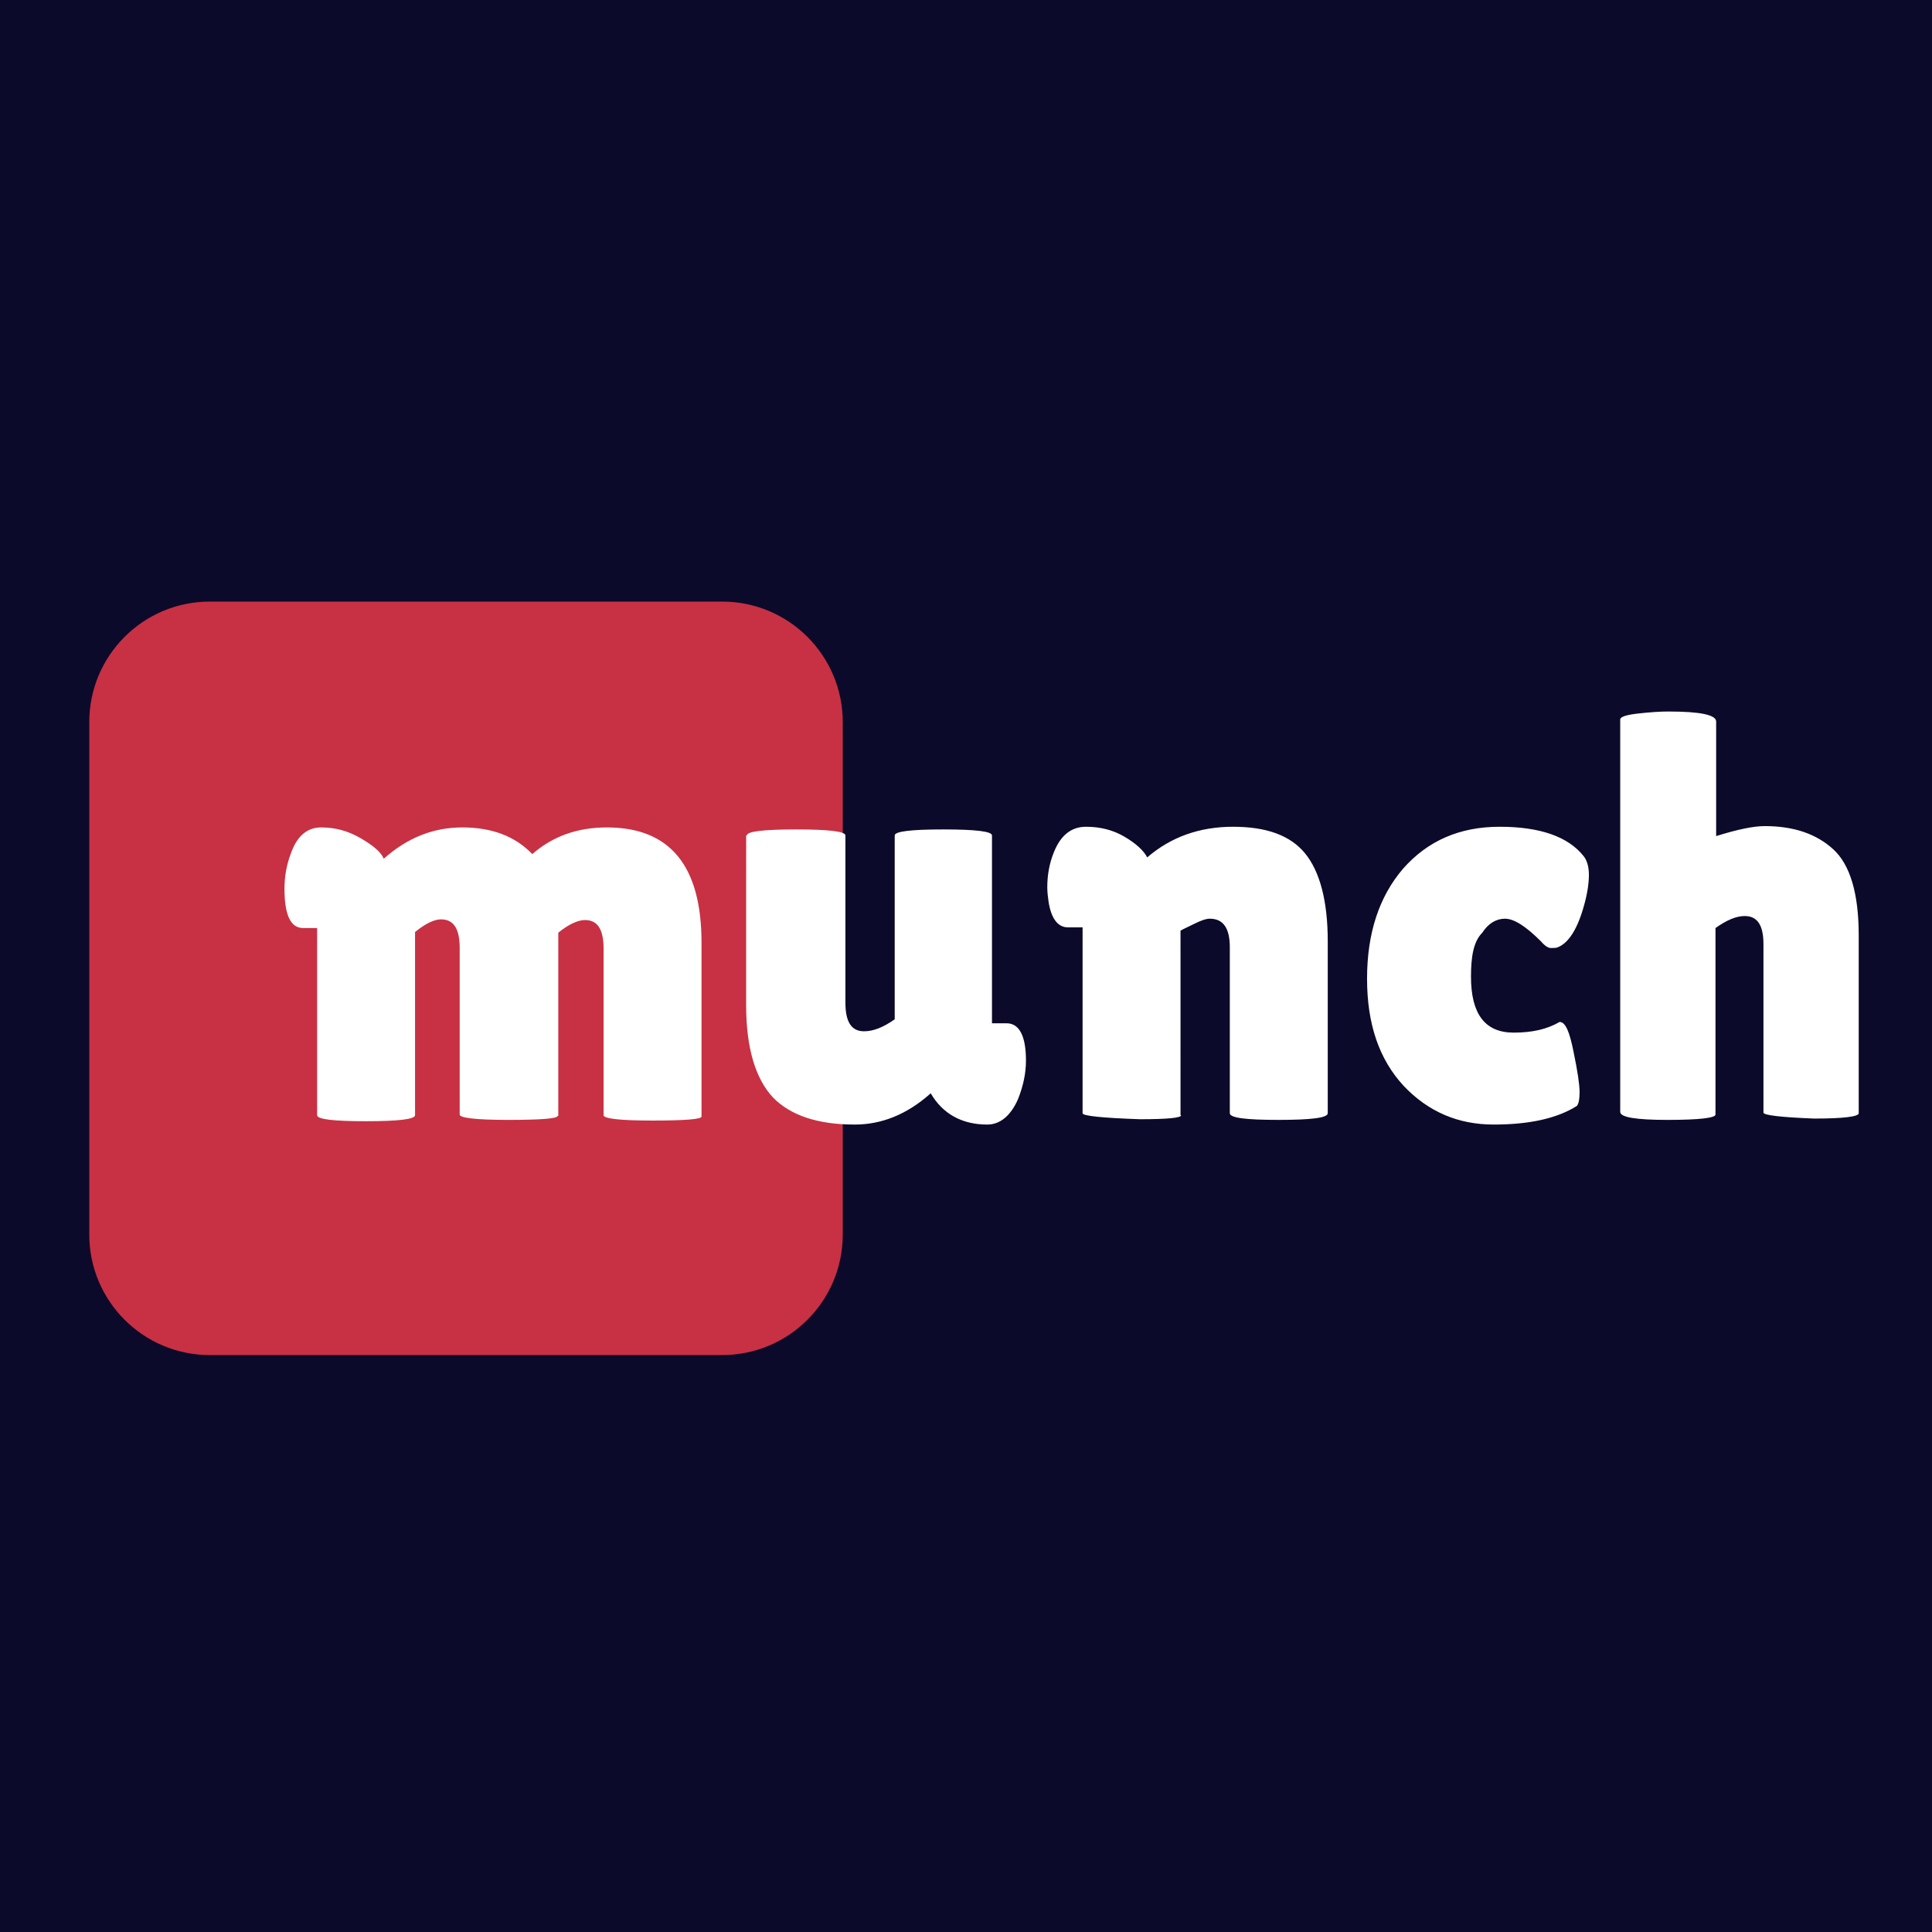
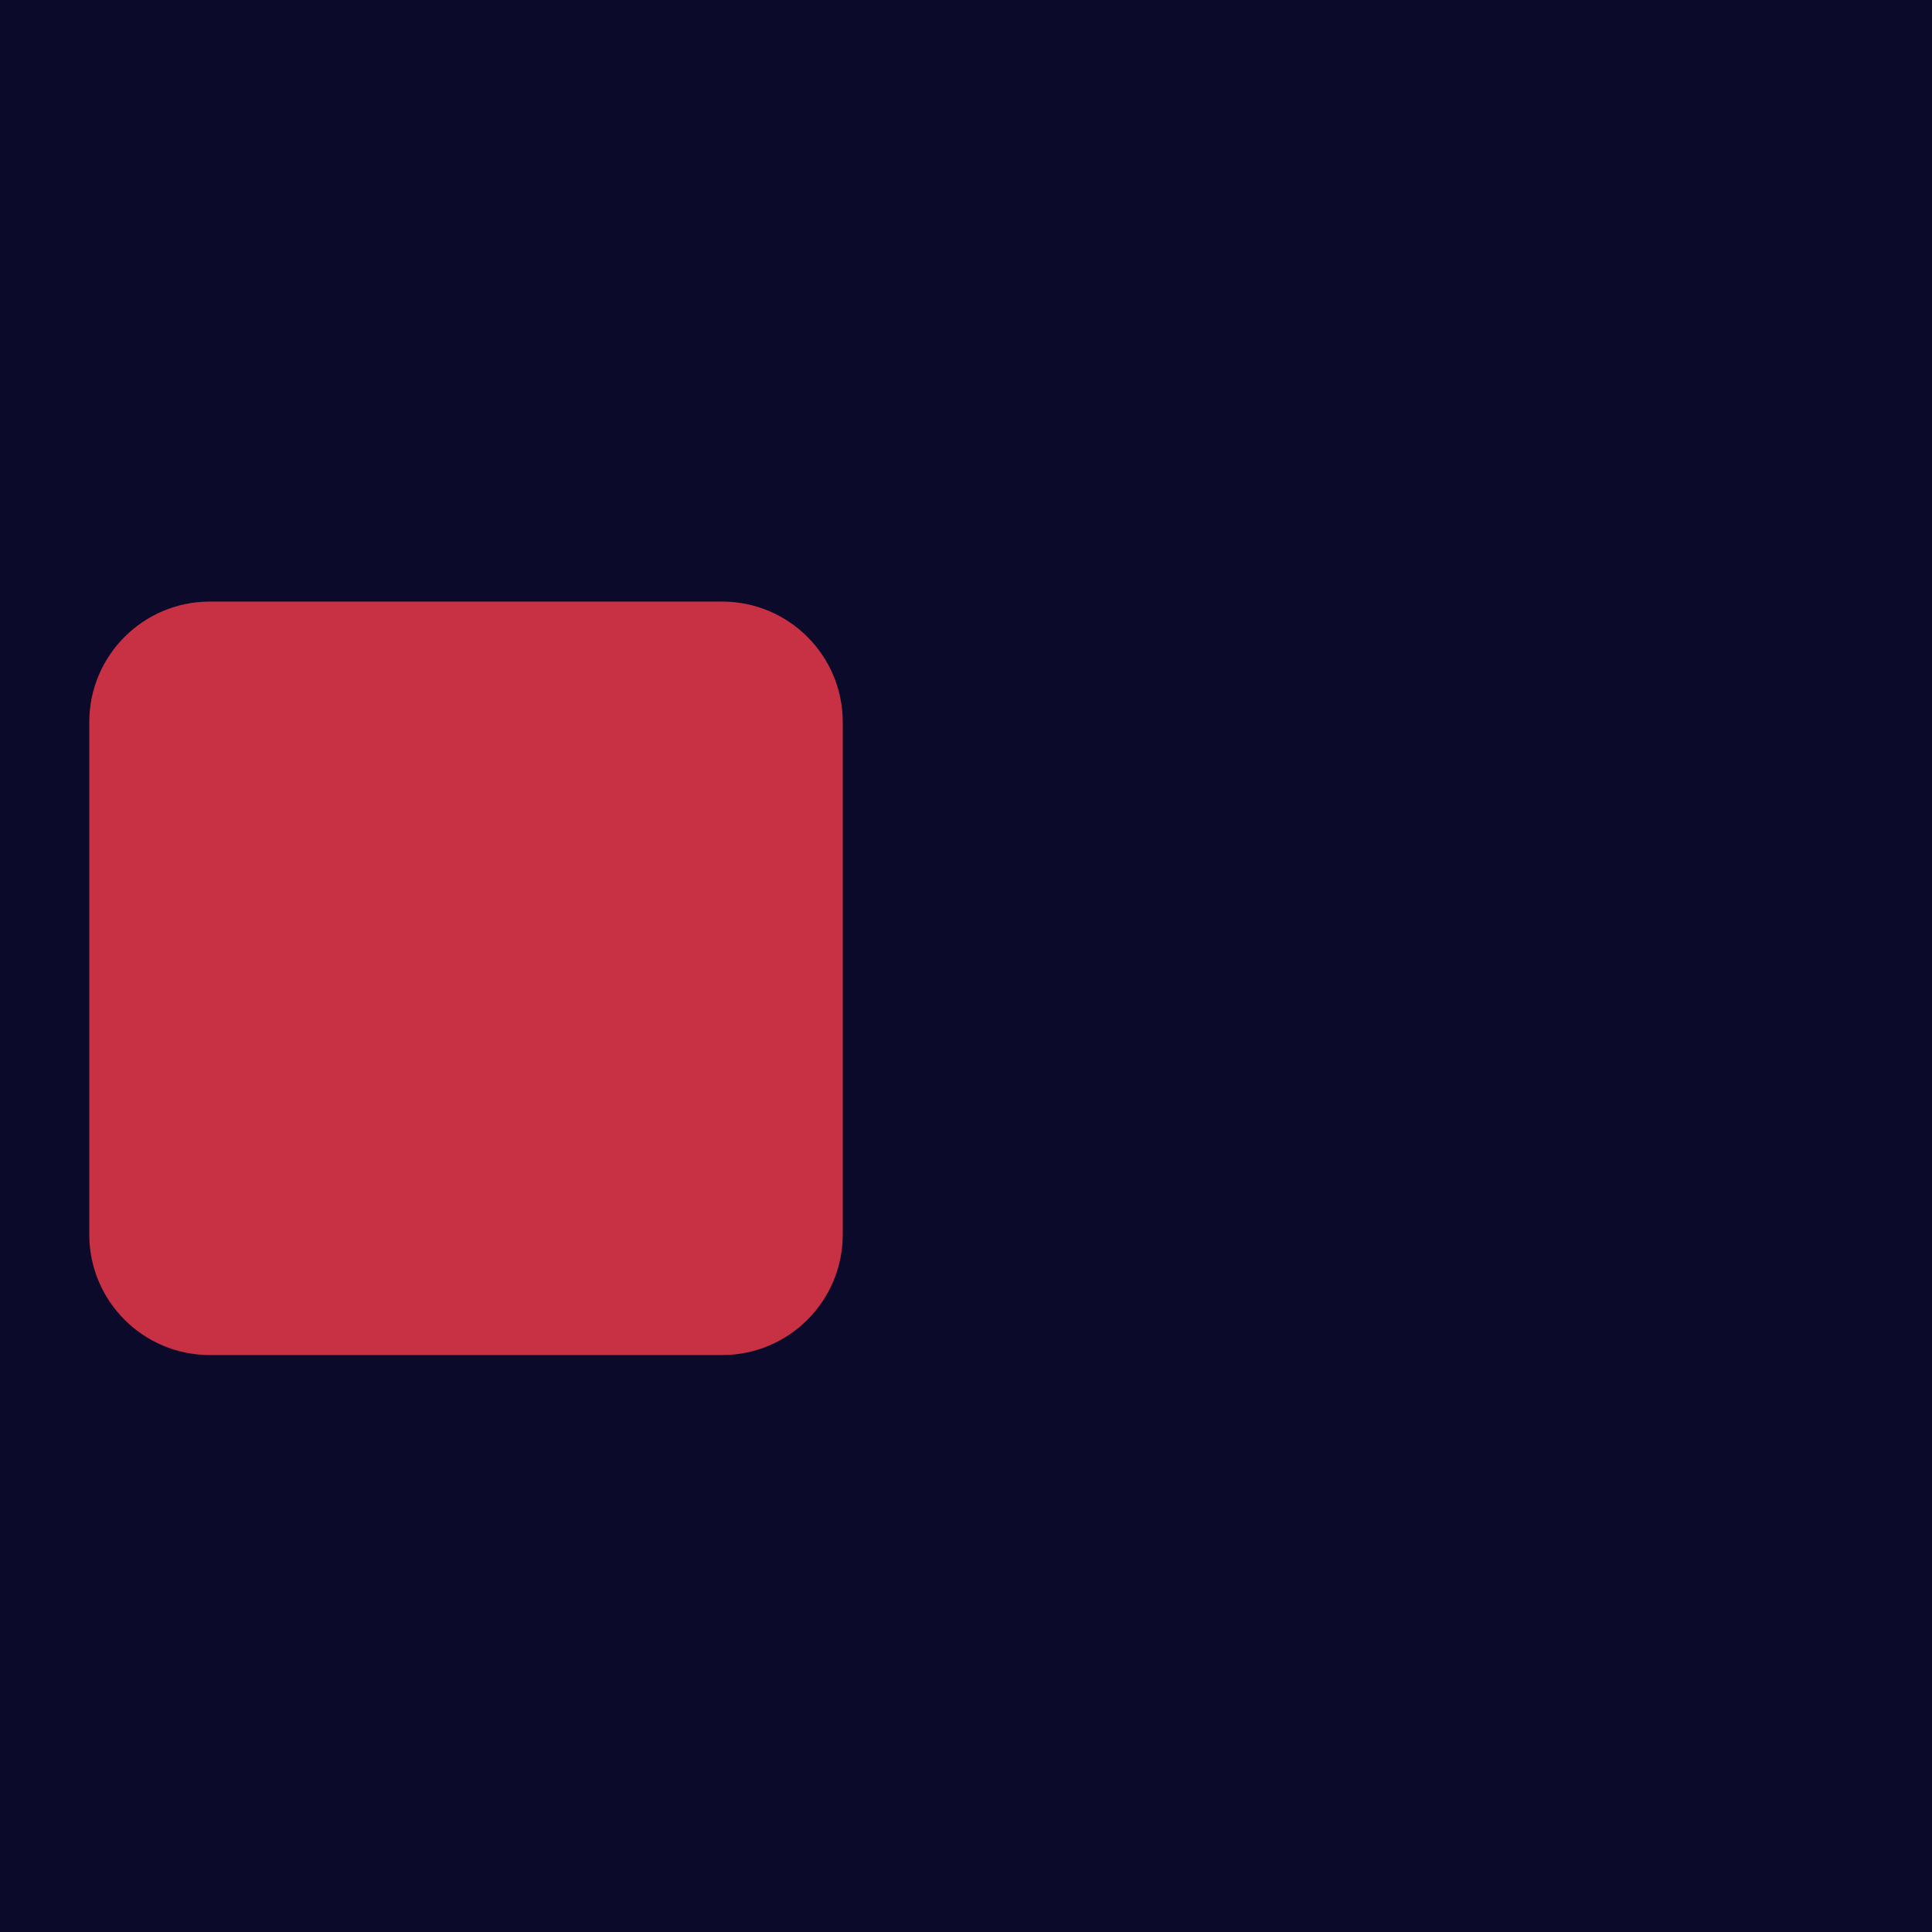
<svg xmlns="http://www.w3.org/2000/svg" version="1.1" id="Layer_1" x="0px" y="0px" viewBox="0 0 290 290" style="enable-background:new 0 0 290 290;" xml:space="preserve">
  <style type="text/css">
	.st0{fill:#0C0A2A;}
	.st1{fill:#C73143;}
	.st2{fill:#FFFFFF;}
</style>
  <rect class="st0" width="290" height="290" />
  <path class="st1" d="M31.5,90.3h76.9c10,0,18.1,8.1,18.1,18.1v76.9c0,10-8.1,18.1-18.1,18.1H31.5c-10,0-18.1-8.1-18.1-18.1v-76.9  C13.4,98.4,21.5,90.3,31.5,90.3z" />
  <g>
-     <path class="st2" d="M83.7,167.5c0,0.4-2.5,0.6-7.4,0.6c-4.9,0-7.3-0.3-7.3-0.8v-25c0-2.9-0.9-4.3-2.8-4.3c-1,0-2.3,0.6-3.9,1.9   v27.5c0,0.6-2.5,0.9-7.4,0.9c-4.9,0-7.3-0.3-7.3-0.9v-28.1h-2.1c-1.9,0-2.8-2-2.8-5.9c0-1.8,0.3-3.6,1-5.4c0.9-2.5,2.4-3.8,4.5-3.8   c2.1,0,4,0.5,5.9,1.6c1.9,1.1,3.1,2.1,3.5,3.1c3.6-3.2,7.5-4.7,11.8-4.7c4.4,0,7.9,1.3,10.5,4c3.1-2.7,6.8-4,11.2-4   c9.5,0,14.2,5.8,14.2,17.3v26.1c0,0.4-2.5,0.6-7.4,0.6c-4.9,0-7.3-0.3-7.3-0.8v-25c0-2.9-0.9-4.3-2.8-4.3c-1,0-2.4,0.6-4,1.9V167.5   z M112.1,125.4c0-0.6,2.5-0.9,7.4-0.9c4.9,0,7.4,0.3,7.4,0.9v25.1c0,2.9,0.9,4.3,2.8,4.3c1.4,0,2.9-0.6,4.6-1.8v-27.6   c0-0.6,2.4-0.9,7.3-0.9c4.9,0,7.3,0.3,7.3,0.9v28.2h2.2c1.9,0,2.9,1.9,2.9,5.6c0,1.9-0.4,3.8-1.2,5.8c-1.1,2.5-2.7,3.8-4.6,3.8   c-3.8,0-6.7-1.6-8.5-4.7l-0.1,0.1c-3.5,3.1-7.3,4.6-11.3,4.6c-5.6,0-9.7-1.4-12.3-4.1c-2.6-2.8-4-7.4-4-13.8V125.4z M177.3,167.4   c0,0.4-2.1,0.6-6.2,0.6c-5.7-0.2-8.6-0.5-8.6-0.9v-27.9h-2.2c-1.5,0-2.5-1.3-2.9-3.8c-0.1-0.7-0.2-1.5-0.2-2.2c0-1.8,0.3-3.6,1-5.3   c1-2.5,2.6-3.8,4.8-3.8s4.1,0.5,5.8,1.5c1.7,1,2.9,2.1,3.4,3.1c3.6-3.1,7.9-4.6,12.9-4.6c5,0,8.6,1.3,10.8,4   c2.2,2.7,3.4,7.1,3.4,13.2v25.8c0,0.7-2.5,1-7.4,1c-4.9,0-7.3-0.3-7.3-1v-24.9c0-2.9-1-4.3-3-4.3c-0.6,0-1.4,0.3-2.4,0.8   c-1,0.5-1.7,0.8-2,1V167.4z M220.8,146.6c0,5.6,2.1,8.4,6.4,8.4c2.8,0,5-0.5,6.9-1.6c0.9,0,1.5,1.5,2.1,4.5c0.6,2.9,0.9,4.9,0.9,6   c0,1-0.1,1.7-0.4,2.1c-3,1.9-7.2,2.8-12.5,2.8c-5.3,0-9.8-1.9-13.5-5.8c-3.7-4-5.5-9.3-5.5-16.1c0-6.8,1.8-12.3,5.4-16.5   c3.7-4.2,8.5-6.3,14.5-6.3c6.1,0,10.3,1.5,12.6,4.4c0.5,0.6,0.8,1.6,0.8,2.8c0,1.2-0.2,2.7-0.7,4.5c-1,3.7-2.4,5.8-4,6.4   c-0.2,0.1-0.6,0.1-1,0.1c-0.4,0-0.9-0.3-1.5-1c-2.2-2.2-4-3.4-5.4-3.4c-1.3,0-2.5,0.7-3.4,2.1C221.2,141.3,220.8,143.5,220.8,146.6   z M257.5,167.3c0,0.5-2.4,0.8-7.2,0.8c-4.8,0-7.1-0.4-7.1-1.2V108c0-0.4,0.9-0.7,2.7-0.9c1.8-0.2,3.3-0.3,4.5-0.3   c4.8,0,7.2,0.5,7.2,1.5v17.2c3.2-1,5.6-1.5,7.3-1.5c4.4,0,7.8,1.2,10.3,3.5c2.5,2.3,3.8,6.6,3.8,12.9v26.7c0,0.5-2.2,0.8-6.7,0.8   c-5-0.2-7.6-0.5-7.6-0.9v-25.3c0-2.8-0.9-4.2-2.8-4.2c-1.3,0-2.7,0.6-4.4,1.8V167.3z" />
-   </g>
+     </g>
</svg>